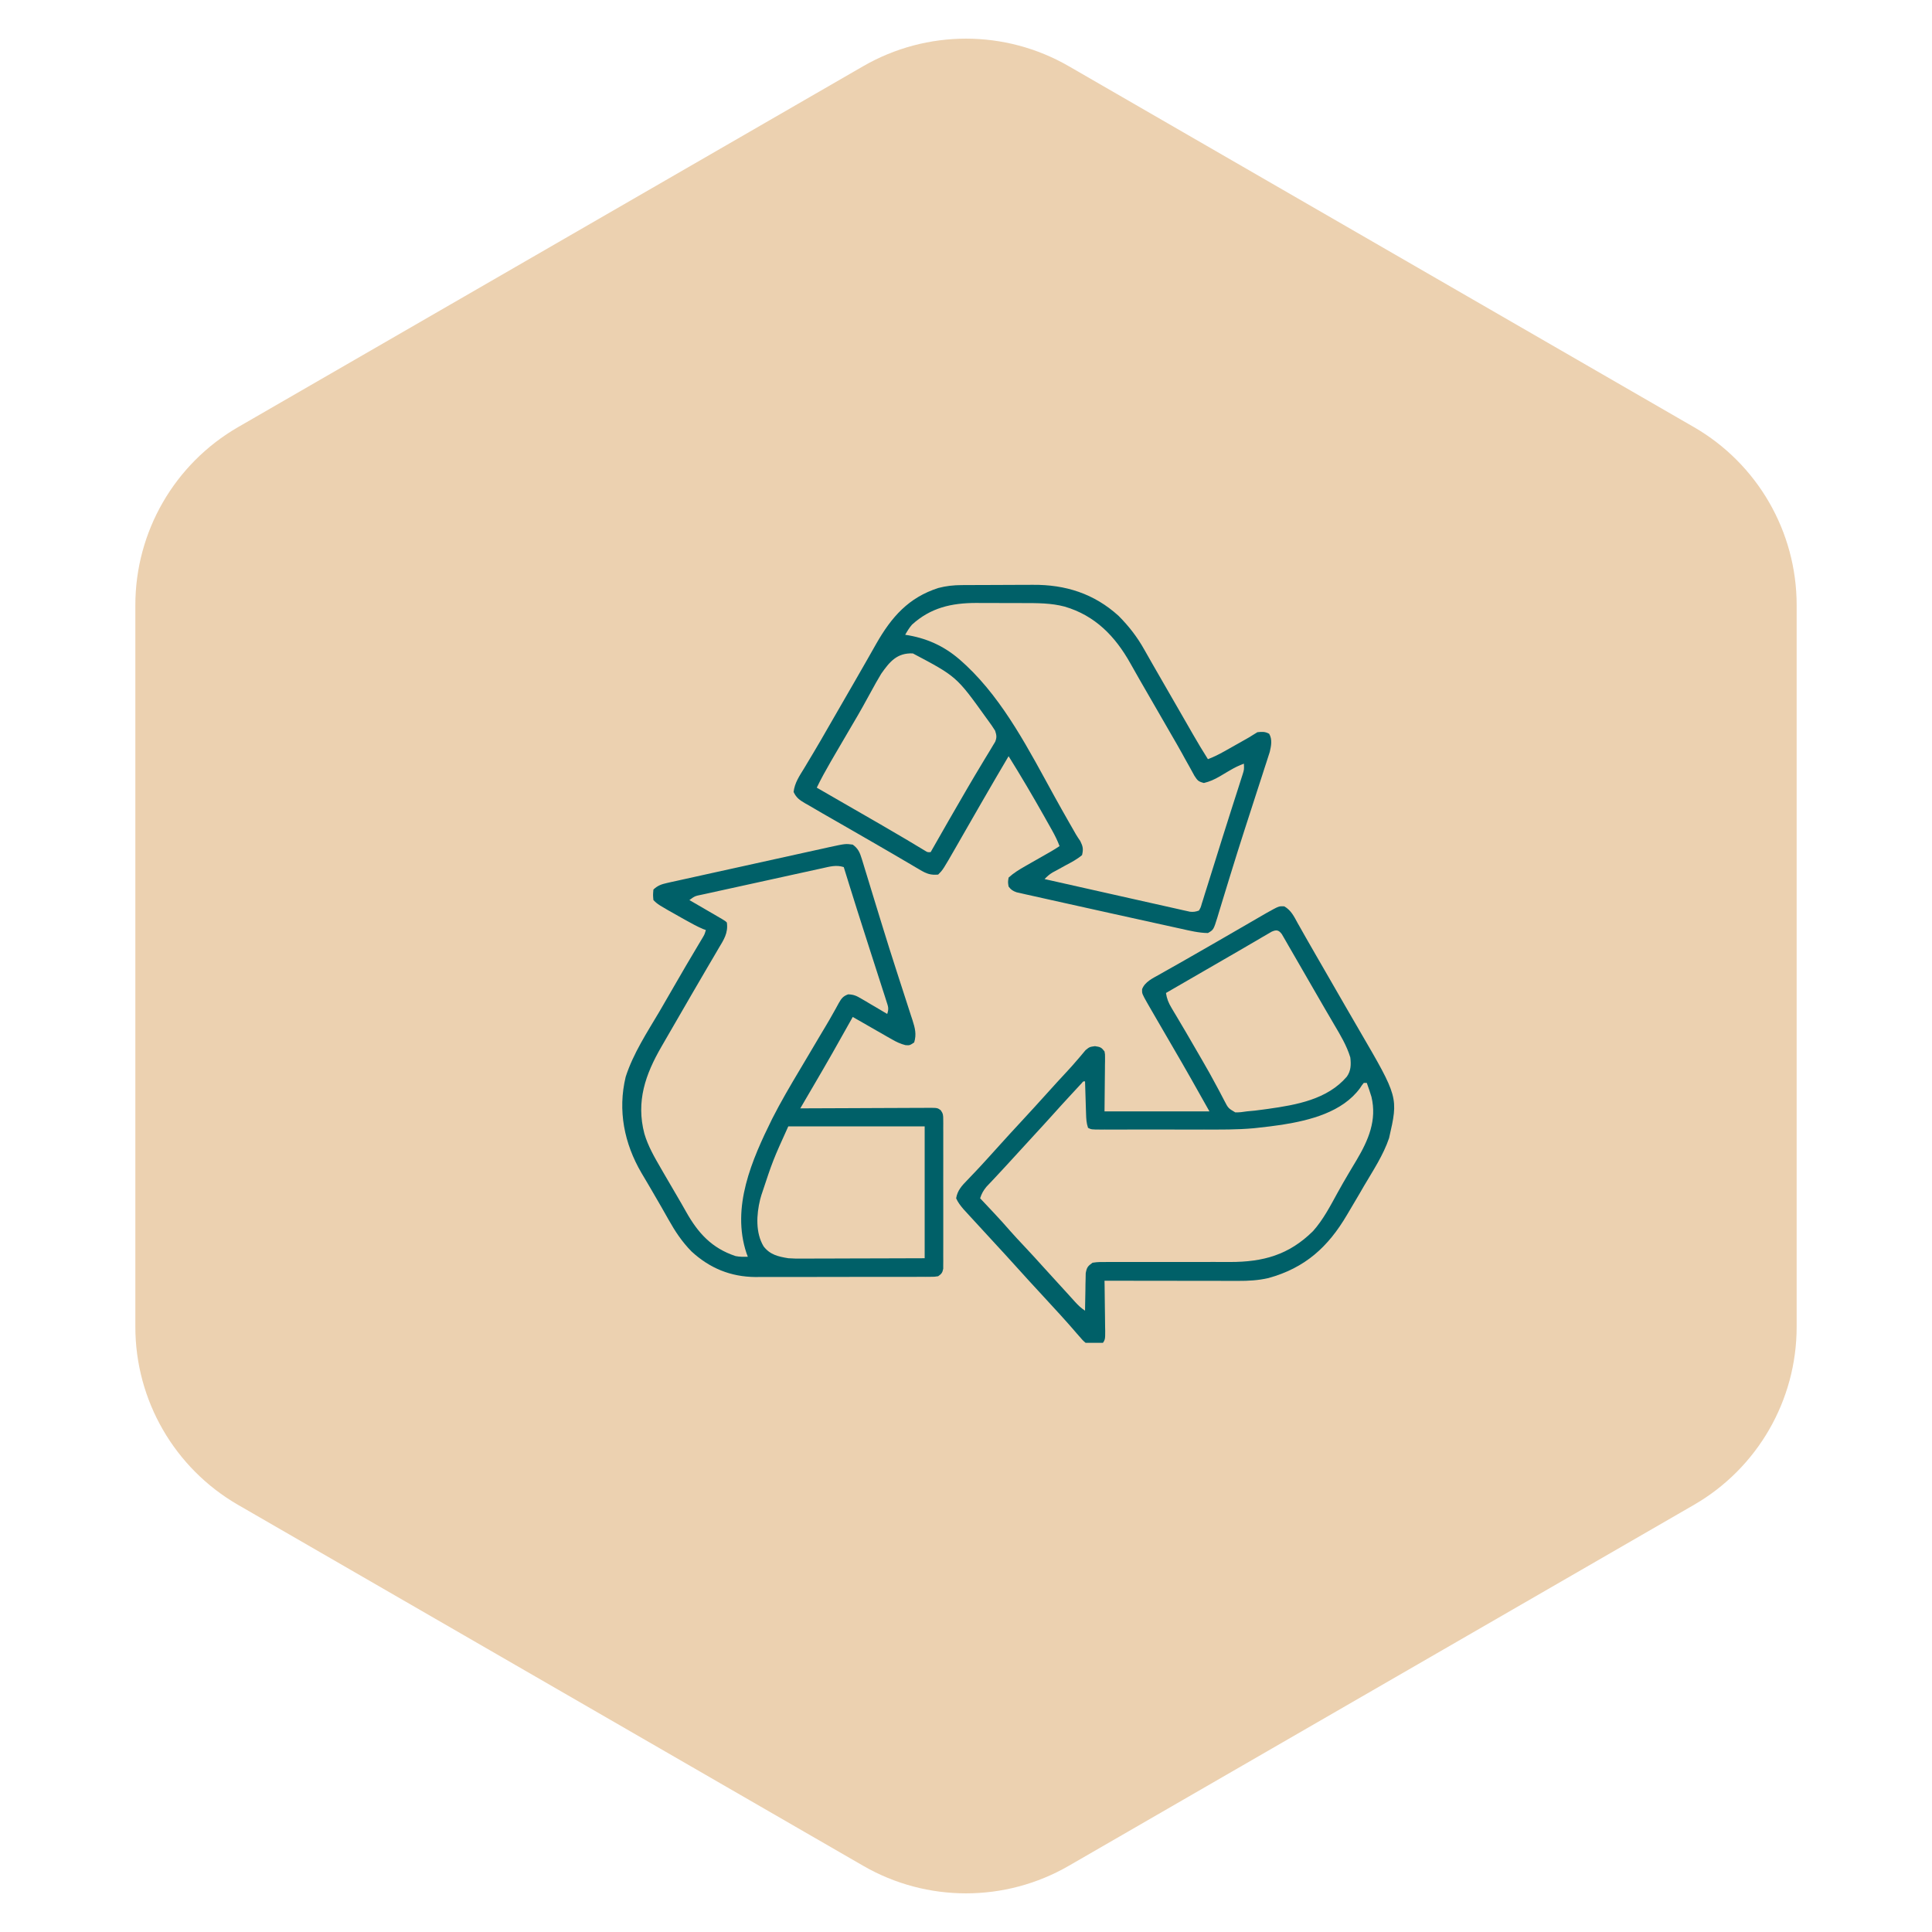
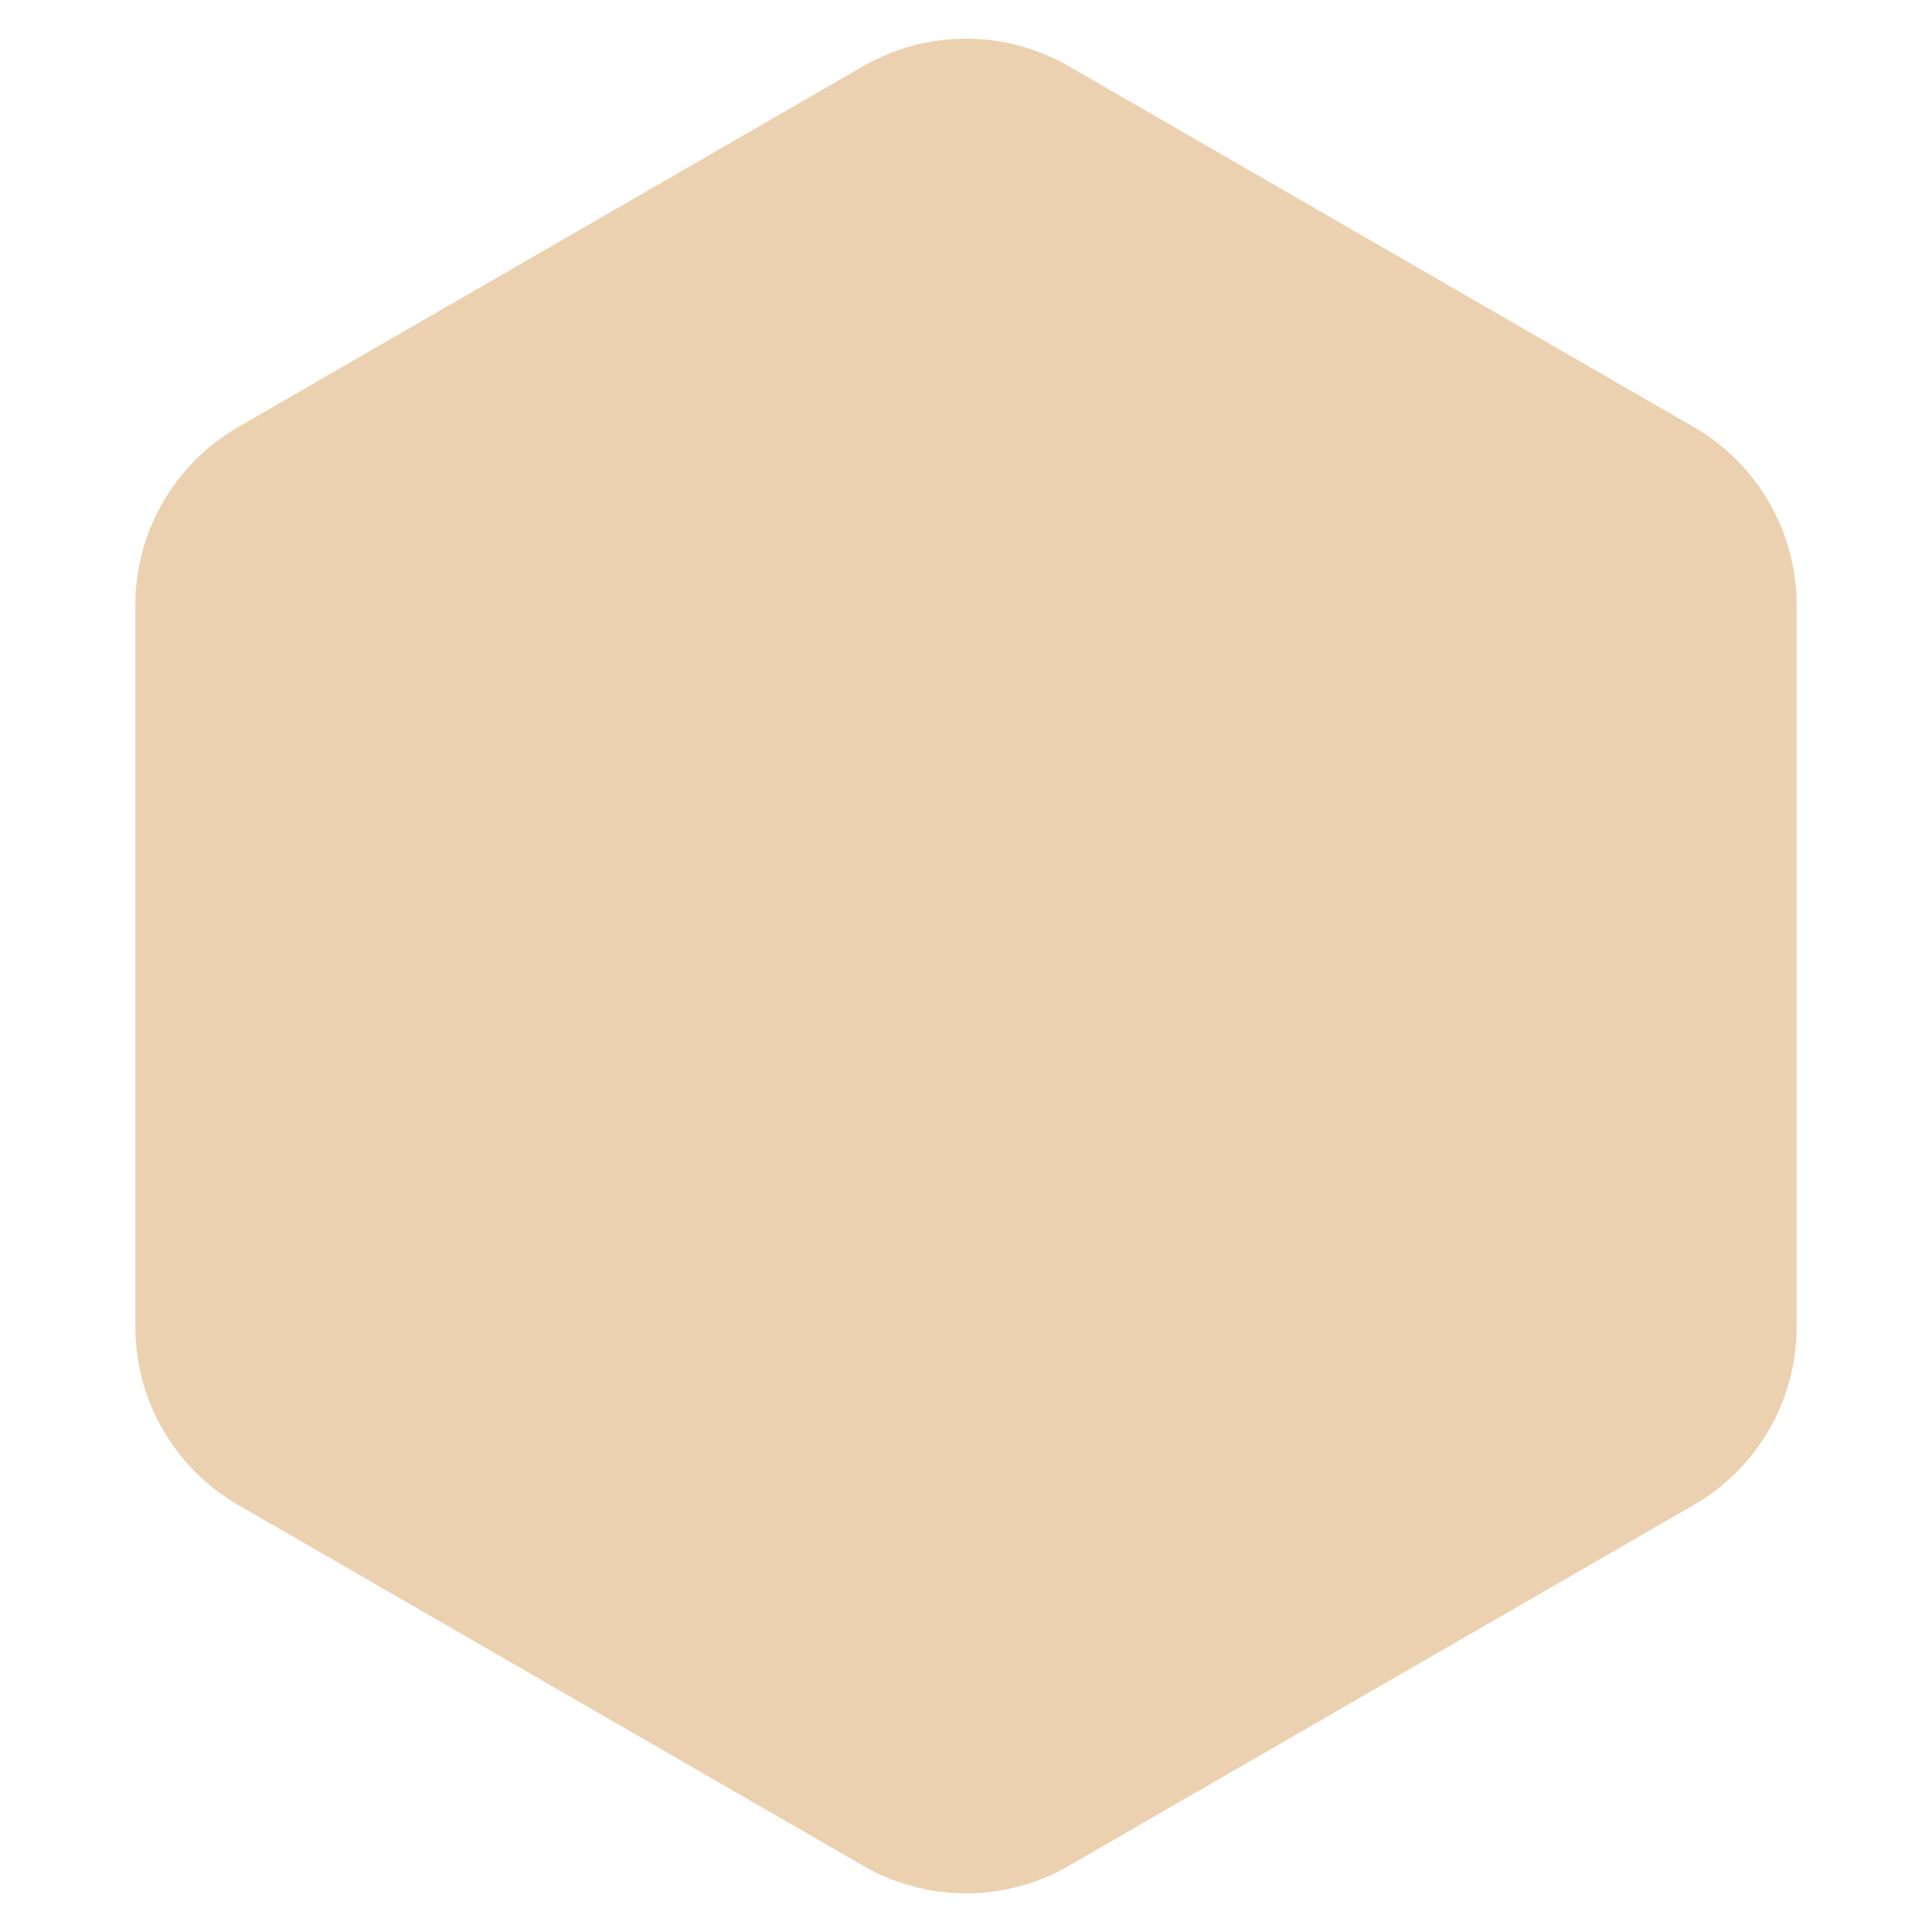
<svg xmlns="http://www.w3.org/2000/svg" width="141" height="141" viewBox="0 0 141 141" fill="none">
  <path d="M63 4.83C67.641 2.151 73.359 2.151 78 4.83L123.622 31.17C128.263 33.849 131.122 38.801 131.122 44.16V96.84C131.122 102.199 128.263 107.151 123.622 109.83L78 136.17C73.359 138.849 67.641 138.849 63 136.17L17.378 109.83C12.737 107.151 9.878 102.199 9.878 96.84V44.16C9.878 38.801 12.737 33.849 17.378 31.17L63 4.83Z" fill="#ECD1B0" />
  <g clip-path="url(#clip0_1956_451)">
    <path d="M93.735 66.149C94.237 66.447 94.436 66.879 94.712 67.383C94.773 67.49 94.834 67.596 94.896 67.706C95.026 67.936 95.156 68.165 95.285 68.395C95.548 68.863 95.817 69.327 96.086 69.791C96.294 70.15 96.501 70.508 96.707 70.867C97.051 71.466 97.396 72.064 97.741 72.661C97.877 72.897 98.013 73.133 98.149 73.369C98.498 73.976 98.85 74.582 99.203 75.187C102.057 80.084 102.057 80.084 101.377 83.058C100.956 84.308 100.196 85.447 99.531 86.578C99.429 86.754 99.328 86.93 99.226 87.106C99.01 87.48 98.79 87.852 98.567 88.222C98.479 88.369 98.391 88.516 98.305 88.664C96.93 91.005 95.246 92.538 92.567 93.276C91.824 93.446 91.114 93.484 90.357 93.481C90.251 93.481 90.145 93.481 90.036 93.481C89.689 93.481 89.341 93.48 88.994 93.479C88.752 93.479 88.511 93.479 88.269 93.479C87.635 93.478 87 93.477 86.365 93.476C85.717 93.475 85.069 93.475 84.421 93.474C83.15 93.473 81.88 93.471 80.609 93.469C80.613 93.664 80.613 93.664 80.616 93.863C80.624 94.347 80.629 94.83 80.633 95.314C80.636 95.523 80.639 95.732 80.642 95.942C80.648 96.242 80.65 96.543 80.652 96.844C80.656 96.984 80.656 96.984 80.659 97.127C80.659 97.773 80.659 97.773 80.411 98.124C80.172 98.281 80.172 98.281 79.802 98.294C79.318 98.145 79.079 97.899 78.764 97.522C78.707 97.458 78.65 97.393 78.592 97.327C78.478 97.196 78.364 97.065 78.251 96.933C78.039 96.686 77.82 96.445 77.602 96.203C77.484 96.072 77.484 96.072 77.365 95.939C76.957 95.488 76.543 95.042 76.131 94.595C75.452 93.862 74.776 93.126 74.108 92.382C73.621 91.839 73.126 91.303 72.631 90.767C72.212 90.315 71.795 89.861 71.38 89.406C71.191 89.2 71.001 88.993 70.811 88.788C70.68 88.645 70.68 88.645 70.547 88.499C70.47 88.416 70.394 88.332 70.314 88.246C70.096 87.984 69.918 87.767 69.781 87.453C69.874 86.878 70.2 86.53 70.595 86.127C70.714 86.002 70.833 85.877 70.952 85.751C71.012 85.689 71.073 85.626 71.135 85.561C71.406 85.278 71.67 84.988 71.935 84.698C71.984 84.644 72.034 84.59 72.085 84.534C72.393 84.198 72.697 83.861 73.001 83.522C73.488 82.979 73.983 82.444 74.479 81.908C75.157 81.174 75.834 80.438 76.501 79.694C76.933 79.213 77.369 78.736 77.81 78.264C78.093 77.96 78.37 77.654 78.637 77.336C78.689 77.275 78.742 77.215 78.796 77.152C78.94 76.984 79.082 76.814 79.224 76.643C79.516 76.406 79.516 76.406 79.913 76.35C80.302 76.409 80.38 76.434 80.609 76.734C80.649 76.94 80.649 76.94 80.647 77.173C80.647 77.262 80.647 77.351 80.647 77.442C80.645 77.535 80.643 77.628 80.641 77.723C80.641 77.809 80.641 77.895 80.64 77.983C80.639 78.303 80.634 78.623 80.63 78.942C80.623 79.657 80.616 80.373 80.609 81.109C83.136 81.109 85.662 81.109 88.266 81.109C87.386 79.54 86.507 77.977 85.598 76.425C85.2 75.746 84.805 75.064 84.411 74.382C84.303 74.195 84.195 74.009 84.087 73.822C83.989 73.652 83.989 73.652 83.889 73.479C83.831 73.379 83.773 73.278 83.714 73.175C83.343 72.515 83.343 72.515 83.351 72.195C83.555 71.649 84.136 71.392 84.623 71.117C84.745 71.047 84.867 70.978 84.992 70.907C85.057 70.871 85.121 70.835 85.187 70.797C85.462 70.643 85.736 70.487 86.01 70.331C86.152 70.251 86.294 70.171 86.436 70.09C87.125 69.699 87.812 69.304 88.498 68.907C88.613 68.841 88.727 68.775 88.846 68.707C89.395 68.389 89.945 68.071 90.495 67.753C90.755 67.602 91.016 67.451 91.277 67.3C91.46 67.194 91.643 67.088 91.826 66.982C91.937 66.917 92.049 66.853 92.164 66.786C92.261 66.73 92.359 66.673 92.46 66.615C93.347 66.121 93.347 66.121 93.735 66.149ZM92.805 67.997C92.642 68.092 92.642 68.092 92.476 68.189C92.354 68.26 92.231 68.331 92.105 68.404C91.971 68.483 91.838 68.562 91.704 68.641C91.566 68.721 91.428 68.801 91.29 68.881C91.005 69.046 90.721 69.213 90.436 69.379C89.922 69.68 89.405 69.977 88.889 70.274C87.622 71.003 86.358 71.736 85.094 72.469C85.157 72.885 85.276 73.183 85.491 73.543C85.551 73.645 85.612 73.747 85.674 73.852C85.74 73.962 85.805 74.072 85.873 74.184C86.013 74.422 86.154 74.659 86.294 74.897C86.367 75.019 86.44 75.142 86.515 75.269C86.797 75.747 87.074 76.227 87.351 76.709C87.487 76.945 87.623 77.18 87.76 77.415C88.112 78.02 88.454 78.628 88.781 79.247C88.847 79.37 88.913 79.492 88.981 79.617C89.107 79.85 89.23 80.084 89.349 80.321C89.637 80.879 89.637 80.879 90.153 81.184C90.445 81.189 90.711 81.157 91 81.109C91.197 81.09 91.394 81.072 91.592 81.053C91.798 81.027 92.004 81 92.21 80.973C92.319 80.958 92.429 80.943 92.542 80.928C94.612 80.638 96.873 80.238 98.29 78.579C98.6 78.15 98.608 77.681 98.547 77.172C98.285 76.307 97.821 75.538 97.364 74.766C97.254 74.578 97.145 74.39 97.035 74.202C96.921 74.008 96.808 73.814 96.694 73.62C96.406 73.129 96.123 72.635 95.839 72.141C95.57 71.673 95.299 71.205 95.029 70.737C94.893 70.503 94.758 70.269 94.623 70.034C94.428 69.694 94.232 69.355 94.035 69.017C93.976 68.914 93.918 68.811 93.857 68.705C93.802 68.611 93.748 68.518 93.692 68.421C93.644 68.339 93.597 68.257 93.548 68.172C93.316 67.864 93.15 67.843 92.805 67.997ZM78.941 79.055C78.855 79.148 78.855 79.148 78.767 79.242C78.703 79.311 78.64 79.379 78.574 79.45C78.506 79.524 78.438 79.598 78.367 79.674C78.297 79.749 78.228 79.824 78.156 79.902C77.701 80.393 77.25 80.889 76.803 81.388C76.377 81.863 75.945 82.332 75.513 82.801C75.261 83.076 75.01 83.35 74.758 83.625C74.658 83.734 74.557 83.844 74.457 83.953C74.407 84.007 74.358 84.061 74.307 84.117C73.856 84.609 73.856 84.609 73.705 84.774C73.605 84.882 73.506 84.991 73.406 85.1C73.146 85.385 72.883 85.668 72.618 85.949C72.563 86.007 72.508 86.066 72.451 86.126C72.299 86.288 72.146 86.45 71.992 86.612C71.763 86.891 71.641 87.112 71.531 87.453C71.577 87.501 71.623 87.55 71.67 87.6C71.881 87.824 72.093 88.049 72.304 88.273C72.412 88.388 72.412 88.388 72.521 88.504C72.941 88.95 73.349 89.403 73.751 89.866C74.056 90.213 74.373 90.548 74.689 90.885C75.203 91.433 75.712 91.985 76.213 92.545C76.537 92.905 76.864 93.263 77.192 93.619C77.459 93.909 77.725 94.2 77.989 94.492C78.043 94.552 78.097 94.612 78.153 94.674C78.257 94.788 78.361 94.903 78.464 95.018C78.695 95.272 78.9 95.464 79.188 95.656C79.189 95.566 79.189 95.475 79.191 95.382C79.197 94.972 79.206 94.562 79.215 94.152C79.216 94.01 79.218 93.868 79.219 93.721C79.223 93.584 79.227 93.447 79.23 93.306C79.233 93.18 79.235 93.054 79.237 92.924C79.313 92.503 79.383 92.404 79.734 92.156C80.111 92.091 80.483 92.099 80.864 92.103C80.979 92.103 81.094 92.103 81.213 92.102C81.462 92.102 81.712 92.102 81.962 92.103C82.359 92.105 82.755 92.104 83.151 92.103C84.137 92.099 85.123 92.101 86.109 92.102C86.94 92.103 87.772 92.102 88.603 92.099C88.992 92.098 89.38 92.1 89.769 92.102C92.184 92.102 94.068 91.591 95.831 89.843C96.575 89.006 97.081 88.023 97.618 87.046C97.876 86.579 98.14 86.117 98.412 85.659C98.514 85.486 98.514 85.486 98.619 85.31C98.749 85.092 98.88 84.873 99.011 84.655C99.87 83.205 100.498 81.751 100.09 80.044C99.984 79.703 99.873 79.366 99.75 79.031C99.678 79.031 99.606 79.031 99.531 79.031C99.392 79.202 99.392 79.202 99.251 79.421C97.964 81.169 95.596 81.764 93.555 82.087C92.959 82.174 92.364 82.25 91.766 82.312C91.673 82.322 91.58 82.332 91.484 82.342C90.28 82.451 89.076 82.438 87.868 82.436C87.63 82.436 87.392 82.437 87.155 82.437C86.659 82.437 86.164 82.437 85.669 82.436C85.033 82.436 84.398 82.436 83.762 82.436C83.272 82.437 82.783 82.437 82.293 82.436C82.059 82.436 81.824 82.436 81.59 82.437C81.264 82.437 80.937 82.437 80.611 82.436C80.514 82.436 80.417 82.436 80.317 82.437C79.65 82.434 79.65 82.434 79.406 82.312C79.286 81.951 79.274 81.663 79.262 81.282C79.258 81.145 79.253 81.008 79.248 80.867C79.244 80.724 79.24 80.58 79.235 80.433C79.231 80.287 79.226 80.141 79.221 79.994C79.209 79.637 79.198 79.279 79.188 78.922C79.059 78.909 79.059 78.909 78.941 79.055Z" fill="#006068" />
    <path d="M70.186 42.701C70.33 42.7 70.474 42.699 70.622 42.698C70.778 42.697 70.934 42.697 71.09 42.697C71.21 42.696 71.21 42.696 71.331 42.696C71.753 42.694 72.175 42.693 72.596 42.692C73.027 42.692 73.459 42.689 73.89 42.686C74.225 42.684 74.56 42.684 74.895 42.683C75.054 42.683 75.213 42.682 75.371 42.681C77.765 42.66 79.852 43.326 81.636 44.946C82.394 45.711 82.988 46.474 83.515 47.415C83.612 47.585 83.612 47.585 83.711 47.759C83.849 47.999 83.985 48.239 84.121 48.48C84.391 48.954 84.664 49.427 84.938 49.899C85.395 50.69 85.85 51.481 86.305 52.272C86.417 52.467 86.529 52.661 86.641 52.856C86.781 53.1 86.921 53.344 87.061 53.588C87.415 54.202 87.776 54.808 88.156 55.406C88.574 55.249 88.954 55.057 89.343 54.839C89.523 54.738 89.523 54.738 89.707 54.635C89.832 54.564 89.956 54.494 90.084 54.422C90.209 54.352 90.334 54.281 90.463 54.209C91.124 53.84 91.124 53.84 91.766 53.438C92.103 53.402 92.328 53.384 92.627 53.554C92.864 53.962 92.774 54.429 92.67 54.872C92.633 54.988 92.596 55.103 92.557 55.222C92.514 55.356 92.472 55.489 92.428 55.626C92.38 55.771 92.333 55.916 92.285 56.061C92.236 56.214 92.187 56.367 92.138 56.52C92.006 56.93 91.873 57.34 91.739 57.749C91.517 58.432 91.297 59.115 91.077 59.798C90.994 60.057 90.91 60.315 90.826 60.574C90.48 61.648 90.141 62.724 89.81 63.803C89.769 63.933 89.729 64.064 89.688 64.198C89.461 64.933 89.461 64.933 89.237 65.67C89.138 66 89.036 66.329 88.935 66.659C88.906 66.754 88.878 66.85 88.849 66.949C88.565 67.858 88.565 67.858 88.156 68.094C87.498 68.087 86.839 67.926 86.198 67.783C86.107 67.763 86.015 67.743 85.92 67.722C85.618 67.656 85.316 67.589 85.014 67.522C84.8 67.475 84.586 67.428 84.372 67.381C83.923 67.282 83.474 67.183 83.025 67.084C82.46 66.958 81.895 66.834 81.33 66.71C80.152 66.451 78.975 66.189 77.797 65.926C77.425 65.843 77.053 65.76 76.681 65.678C76.284 65.59 75.888 65.501 75.491 65.412C75.285 65.365 75.079 65.32 74.872 65.275C74.752 65.247 74.631 65.219 74.507 65.191C74.353 65.156 74.353 65.156 74.195 65.121C73.915 65.023 73.787 64.938 73.609 64.703C73.555 64.382 73.555 64.382 73.609 64.047C73.979 63.709 74.386 63.463 74.82 63.215C74.945 63.144 75.07 63.072 75.199 62.998C75.33 62.924 75.461 62.85 75.592 62.775C75.85 62.628 76.107 62.481 76.365 62.334C76.479 62.269 76.593 62.204 76.71 62.137C76.92 62.015 77.126 61.885 77.328 61.75C77.178 61.352 76.999 60.988 76.791 60.617C76.729 60.505 76.666 60.393 76.601 60.277C76.501 60.099 76.501 60.099 76.398 59.918C76.33 59.796 76.261 59.673 76.19 59.548C75.36 58.076 74.503 56.622 73.609 55.188C72.976 56.257 72.35 57.331 71.73 58.407C71.66 58.527 71.592 58.646 71.521 58.769C71.193 59.338 70.866 59.907 70.54 60.476C70.429 60.669 70.318 60.862 70.207 61.056C70.069 61.297 69.93 61.539 69.792 61.781C68.816 63.481 68.816 63.481 68.469 63.828C67.936 63.877 67.635 63.772 67.178 63.503C67.057 63.432 66.936 63.362 66.811 63.289C66.68 63.211 66.549 63.134 66.418 63.056C66.281 62.975 66.144 62.896 66.007 62.816C65.725 62.651 65.443 62.486 65.162 62.32C64.664 62.027 64.164 61.739 63.663 61.451C63.314 61.251 62.965 61.049 62.617 60.848C62.187 60.599 61.757 60.352 61.326 60.105C61.132 59.994 60.938 59.883 60.744 59.771C60.501 59.632 60.258 59.493 60.015 59.354C59.696 59.171 59.379 58.984 59.062 58.797C58.965 58.742 58.867 58.687 58.767 58.631C58.356 58.386 58.123 58.236 57.917 57.797C57.998 57.133 58.333 56.646 58.68 56.083C58.755 55.957 58.83 55.831 58.906 55.705C59.062 55.443 59.218 55.181 59.376 54.92C59.736 54.322 60.082 53.715 60.43 53.109C60.566 52.872 60.703 52.635 60.84 52.398C60.907 52.281 60.975 52.164 61.045 52.043C61.25 51.688 61.455 51.332 61.66 50.977C61.728 50.859 61.796 50.742 61.865 50.621C62.001 50.385 62.138 50.149 62.274 49.914C62.59 49.366 62.906 48.818 63.218 48.269C63.327 48.076 63.437 47.884 63.546 47.692C63.683 47.452 63.819 47.212 63.955 46.972C65.065 45.029 66.307 43.609 68.484 42.911C69.055 42.76 69.597 42.705 70.186 42.701ZM66.56 45.587C66.359 45.817 66.213 46.062 66.062 46.328C66.155 46.343 66.248 46.358 66.344 46.373C67.845 46.648 69.088 47.264 70.219 48.297C70.321 48.39 70.423 48.483 70.528 48.579C73.29 51.186 75.127 54.802 76.935 58.085C77.306 58.759 77.684 59.428 78.066 60.096C78.12 60.189 78.174 60.283 78.229 60.379C78.278 60.466 78.328 60.553 78.379 60.642C78.425 60.722 78.47 60.801 78.517 60.884C78.617 61.054 78.728 61.219 78.841 61.382C79.037 61.779 79.073 61.97 78.969 62.406C78.609 62.713 78.203 62.924 77.786 63.145C77.564 63.267 77.342 63.389 77.121 63.512C77.022 63.565 76.923 63.618 76.821 63.672C76.583 63.816 76.424 63.958 76.234 64.156C77.638 64.473 79.043 64.789 80.447 65.103C81.099 65.249 81.751 65.395 82.403 65.543C83.032 65.685 83.661 65.826 84.29 65.966C84.531 66.02 84.771 66.074 85.011 66.128C85.347 66.204 85.683 66.279 86.019 66.354C86.118 66.377 86.218 66.4 86.321 66.423C86.413 66.444 86.504 66.464 86.599 66.484C86.678 66.502 86.758 66.52 86.84 66.538C87.092 66.566 87.263 66.541 87.5 66.453C87.63 66.23 87.63 66.23 87.71 65.944C87.745 65.835 87.78 65.726 87.816 65.613C87.853 65.493 87.889 65.373 87.927 65.249C87.967 65.124 88.006 64.999 88.047 64.871C88.154 64.532 88.26 64.193 88.365 63.854C88.473 63.504 88.583 63.154 88.694 62.805C88.87 62.244 89.046 61.684 89.22 61.122C89.44 60.418 89.664 59.715 89.89 59.012C89.981 58.728 90.072 58.444 90.163 58.16C90.219 57.984 90.276 57.808 90.333 57.632C90.41 57.391 90.487 57.15 90.563 56.908C90.606 56.776 90.648 56.643 90.692 56.506C90.8 56.159 90.8 56.159 90.781 55.734C90.423 55.86 90.104 56.023 89.777 56.214C89.694 56.262 89.61 56.311 89.524 56.361C89.351 56.463 89.178 56.565 89.006 56.669C88.623 56.889 88.293 57.04 87.862 57.144C87.444 57.032 87.402 56.968 87.172 56.62C87.06 56.422 86.951 56.223 86.844 56.022C86.719 55.799 86.595 55.577 86.47 55.354C86.374 55.178 86.374 55.178 86.276 54.999C86.016 54.528 85.746 54.063 85.476 53.599C85.269 53.242 85.063 52.885 84.858 52.527C84.297 51.552 83.736 50.578 83.172 49.605C82.942 49.207 82.716 48.809 82.493 48.407C81.392 46.44 79.924 44.919 77.697 44.27C76.719 44.009 75.696 44.014 74.691 44.013C74.505 44.012 74.505 44.012 74.316 44.012C74.055 44.011 73.795 44.011 73.534 44.011C73.14 44.011 72.746 44.009 72.351 44.007C72.096 44.006 71.842 44.006 71.587 44.006C71.413 44.005 71.413 44.005 71.236 44.004C69.439 44.009 67.923 44.349 66.56 45.587ZM64.312 49.172C64.049 49.602 63.808 50.042 63.567 50.484C63.432 50.73 63.297 50.975 63.161 51.22C63.096 51.338 63.031 51.456 62.964 51.578C62.73 51.999 62.487 52.415 62.241 52.829C61.802 53.569 61.368 54.313 60.937 55.058C60.829 55.244 60.721 55.43 60.613 55.616C60.258 56.23 59.918 56.845 59.609 57.484C59.716 57.546 59.716 57.546 59.825 57.609C59.977 57.696 59.977 57.696 60.132 57.786C60.245 57.851 60.359 57.917 60.476 57.984C60.731 58.132 60.986 58.279 61.241 58.426C61.891 58.801 62.541 59.175 63.191 59.549C63.428 59.686 63.665 59.822 63.902 59.959C64.019 60.026 64.135 60.093 64.255 60.162C64.84 60.499 65.423 60.839 66.003 61.185C66.114 61.251 66.226 61.318 66.341 61.386C66.552 61.512 66.763 61.638 66.973 61.765C67.066 61.821 67.159 61.877 67.255 61.934C67.337 61.983 67.418 62.032 67.502 62.083C67.698 62.204 67.698 62.204 67.922 62.188C67.967 62.108 68.012 62.029 68.058 61.948C68.85 60.557 69.644 59.167 70.451 57.785C70.512 57.68 70.573 57.575 70.636 57.467C70.967 56.9 71.302 56.335 71.643 55.772C71.714 55.653 71.786 55.533 71.86 55.41C71.998 55.18 72.137 54.951 72.278 54.723C72.339 54.62 72.4 54.517 72.464 54.41C72.519 54.32 72.574 54.23 72.63 54.136C72.759 53.813 72.732 53.656 72.625 53.328C72.466 53.073 72.305 52.837 72.126 52.597C72.052 52.495 72.052 52.495 71.976 52.392C69.808 49.372 69.808 49.372 66.623 47.687C65.467 47.636 64.927 48.295 64.312 49.172Z" fill="#006068" />
-     <path d="M62.234 61.641C62.625 61.921 62.753 62.219 62.891 62.671C62.947 62.852 62.947 62.852 63.004 63.036C63.044 63.167 63.083 63.298 63.124 63.433C63.167 63.572 63.21 63.712 63.253 63.851C63.369 64.227 63.484 64.604 63.598 64.981C63.718 65.374 63.839 65.766 63.959 66.159C63.984 66.238 64.008 66.317 64.033 66.398C64.083 66.559 64.132 66.72 64.181 66.881C64.257 67.125 64.332 67.37 64.407 67.615C64.721 68.64 65.044 69.662 65.374 70.682C65.444 70.9 65.514 71.118 65.585 71.337C65.851 72.163 65.851 72.163 66.12 72.989C66.243 73.366 66.364 73.743 66.485 74.12C66.522 74.23 66.558 74.34 66.596 74.454C66.782 75.041 66.898 75.479 66.719 76.078C66.39 76.297 66.39 76.297 66.082 76.276C65.71 76.181 65.431 76.047 65.099 75.857C64.981 75.79 64.863 75.724 64.742 75.655C64.56 75.55 64.56 75.55 64.374 75.442C64.253 75.374 64.132 75.305 64.007 75.234C63.671 75.042 63.335 74.849 63 74.656C62.844 74.567 62.687 74.478 62.531 74.388C62.433 74.332 62.335 74.276 62.234 74.219C62.196 74.288 62.157 74.357 62.118 74.428C61.218 76.047 60.302 77.654 59.364 79.251C59.164 79.591 58.965 79.931 58.767 80.272C58.699 80.389 58.631 80.505 58.561 80.625C58.51 80.713 58.459 80.8 58.406 80.891C58.531 80.89 58.657 80.889 58.786 80.888C59.965 80.882 61.145 80.877 62.325 80.874C62.931 80.872 63.538 80.87 64.145 80.866C64.73 80.862 65.315 80.86 65.9 80.859C66.123 80.859 66.347 80.858 66.57 80.856C66.883 80.853 67.195 80.853 67.508 80.853C67.6 80.852 67.693 80.851 67.789 80.85C68.417 80.853 68.417 80.853 68.656 81.027C68.832 81.268 68.838 81.4 68.838 81.696C68.839 81.794 68.84 81.891 68.841 81.992C68.84 82.152 68.84 82.152 68.839 82.315C68.84 82.484 68.84 82.484 68.841 82.656C68.842 83.029 68.841 83.402 68.84 83.775C68.84 84.034 68.841 84.293 68.841 84.551C68.842 85.094 68.841 85.636 68.839 86.179C68.838 86.875 68.839 87.571 68.841 88.268C68.842 88.802 68.841 89.336 68.841 89.87C68.84 90.127 68.841 90.384 68.841 90.641C68.842 90.999 68.841 91.358 68.839 91.716C68.84 91.823 68.84 91.93 68.841 92.04C68.84 92.186 68.84 92.186 68.838 92.335C68.838 92.42 68.838 92.505 68.838 92.592C68.784 92.88 68.709 92.974 68.469 93.141C68.207 93.182 68.207 93.182 67.891 93.183C67.712 93.185 67.712 93.185 67.528 93.186C67.397 93.186 67.266 93.185 67.13 93.185C66.923 93.186 66.923 93.186 66.711 93.187C66.331 93.189 65.951 93.189 65.57 93.188C65.252 93.188 64.934 93.189 64.616 93.189C63.864 93.191 63.112 93.191 62.359 93.189C61.587 93.188 60.814 93.19 60.041 93.193C59.376 93.195 58.711 93.196 58.046 93.195C57.65 93.195 57.253 93.195 56.857 93.197C56.413 93.199 55.969 93.197 55.525 93.195C55.396 93.197 55.267 93.198 55.134 93.199C53.317 93.183 51.792 92.554 50.464 91.329C49.767 90.617 49.276 89.875 48.788 89.005C48.681 88.816 48.573 88.626 48.466 88.437C48.392 88.307 48.318 88.177 48.244 88.046C47.985 87.589 47.721 87.136 47.454 86.684C47.38 86.56 47.307 86.435 47.232 86.307C47.093 86.071 46.954 85.836 46.814 85.601C45.557 83.453 45.072 81.042 45.664 78.587C46.216 76.876 47.228 75.344 48.136 73.807C48.485 73.213 48.827 72.615 49.171 72.018C49.763 70.987 50.363 69.962 50.974 68.943C51.03 68.85 51.085 68.757 51.142 68.662C51.191 68.581 51.239 68.5 51.289 68.416C51.421 68.191 51.421 68.191 51.515 67.875C51.445 67.85 51.374 67.824 51.301 67.798C50.858 67.609 50.445 67.378 50.025 67.144C49.938 67.095 49.851 67.046 49.762 66.997C48.016 66.016 48.016 66.016 47.687 65.688C47.653 65.318 47.653 65.318 47.687 64.922C47.99 64.631 48.274 64.532 48.679 64.442C48.791 64.417 48.902 64.392 49.017 64.365C49.2 64.326 49.2 64.326 49.387 64.285C49.581 64.242 49.581 64.242 49.778 64.198C50.131 64.119 50.485 64.041 50.838 63.964C51.209 63.883 51.579 63.801 51.95 63.718C52.572 63.581 53.194 63.444 53.817 63.307C54.535 63.15 55.254 62.991 55.972 62.831C56.664 62.678 57.356 62.525 58.048 62.373C58.342 62.308 58.636 62.243 58.93 62.178C59.341 62.086 59.752 61.996 60.164 61.907C60.285 61.879 60.406 61.852 60.531 61.824C61.707 61.57 61.707 61.57 62.234 61.641ZM60.008 63.367C59.906 63.389 59.804 63.411 59.699 63.434C59.362 63.507 59.025 63.581 58.688 63.656C58.454 63.707 58.22 63.758 57.986 63.809C57.496 63.916 57.006 64.024 56.516 64.133C55.887 64.272 55.257 64.41 54.628 64.547C54.145 64.652 53.661 64.758 53.178 64.865C52.946 64.915 52.714 64.966 52.482 65.017C52.158 65.088 51.835 65.159 51.511 65.231C51.414 65.252 51.318 65.273 51.218 65.294C50.717 65.395 50.717 65.395 50.312 65.688C50.391 65.733 50.47 65.779 50.551 65.826C50.907 66.033 51.263 66.24 51.618 66.446C51.742 66.518 51.867 66.591 51.995 66.665C52.113 66.734 52.231 66.802 52.352 66.873C52.462 66.937 52.571 67 52.684 67.066C52.937 67.219 52.937 67.219 53.047 67.328C53.156 68.097 52.818 68.589 52.431 69.235C52.367 69.345 52.303 69.455 52.237 69.569C52.035 69.916 51.83 70.263 51.625 70.609C51.499 70.825 51.373 71.042 51.247 71.258C50.995 71.691 50.742 72.124 50.489 72.557C49.868 73.62 49.251 74.686 48.639 75.754C48.52 75.961 48.401 76.167 48.282 76.373C47.101 78.408 46.41 80.379 47.027 82.738C47.296 83.648 47.76 84.45 48.234 85.266C48.322 85.418 48.322 85.418 48.411 85.574C48.735 86.135 49.061 86.694 49.39 87.252C49.622 87.645 49.85 88.039 50.072 88.437C50.943 89.988 51.946 91.094 53.681 91.67C53.983 91.731 54.27 91.727 54.578 91.719C54.546 91.635 54.515 91.551 54.482 91.465C53.357 88.099 54.87 84.654 56.355 81.649C56.984 80.41 57.688 79.215 58.4 78.022C58.614 77.662 58.827 77.302 59.041 76.942C59.309 76.489 59.577 76.036 59.846 75.583C59.908 75.478 59.908 75.478 59.972 75.371C60.054 75.232 60.138 75.094 60.221 74.955C60.438 74.594 60.649 74.231 60.852 73.862C60.895 73.786 60.938 73.71 60.982 73.632C61.063 73.487 61.143 73.341 61.221 73.195C61.413 72.86 61.531 72.705 61.897 72.569C62.3 72.58 62.503 72.674 62.849 72.879C62.96 72.943 63.071 73.007 63.186 73.074C63.358 73.177 63.358 73.177 63.533 73.282C63.65 73.35 63.767 73.419 63.888 73.489C64.176 73.658 64.463 73.828 64.75 74C64.885 73.596 64.817 73.459 64.688 73.058C64.648 72.931 64.608 72.804 64.566 72.674C64.521 72.534 64.475 72.395 64.43 72.255C64.383 72.111 64.337 71.966 64.291 71.822C64.167 71.435 64.043 71.049 63.918 70.663C63.79 70.268 63.663 69.872 63.536 69.476C63.386 69.007 63.236 68.539 63.086 68.071C62.714 66.916 62.348 65.759 61.988 64.601C61.944 64.459 61.9 64.318 61.856 64.176C61.763 63.878 61.67 63.58 61.578 63.281C61.027 63.105 60.556 63.244 60.008 63.367ZM57.531 82.203C56.407 84.681 56.407 84.681 55.562 87.234C55.533 87.336 55.505 87.438 55.475 87.543C55.206 88.644 55.131 89.967 55.729 90.962C56.202 91.578 56.803 91.708 57.531 91.828C57.873 91.855 58.213 91.856 58.556 91.853C58.654 91.853 58.751 91.853 58.851 91.853C59.169 91.853 59.487 91.851 59.804 91.85C60.026 91.849 60.248 91.849 60.47 91.849C61.051 91.848 61.632 91.846 62.212 91.843C62.911 91.841 63.609 91.84 64.308 91.838C65.367 91.836 66.425 91.832 67.484 91.828C67.484 88.652 67.484 85.476 67.484 82.203C64.2 82.203 60.915 82.203 57.531 82.203Z" fill="#006068" />
+     <path d="M62.234 61.641C62.625 61.921 62.753 62.219 62.891 62.671C62.947 62.852 62.947 62.852 63.004 63.036C63.044 63.167 63.083 63.298 63.124 63.433C63.167 63.572 63.21 63.712 63.253 63.851C63.369 64.227 63.484 64.604 63.598 64.981C63.718 65.374 63.839 65.766 63.959 66.159C63.984 66.238 64.008 66.317 64.033 66.398C64.083 66.559 64.132 66.72 64.181 66.881C64.257 67.125 64.332 67.37 64.407 67.615C64.721 68.64 65.044 69.662 65.374 70.682C65.444 70.9 65.514 71.118 65.585 71.337C65.851 72.163 65.851 72.163 66.12 72.989C66.243 73.366 66.364 73.743 66.485 74.12C66.522 74.23 66.558 74.34 66.596 74.454C66.782 75.041 66.898 75.479 66.719 76.078C66.39 76.297 66.39 76.297 66.082 76.276C65.71 76.181 65.431 76.047 65.099 75.857C64.981 75.79 64.863 75.724 64.742 75.655C64.56 75.55 64.56 75.55 64.374 75.442C64.253 75.374 64.132 75.305 64.007 75.234C63.671 75.042 63.335 74.849 63 74.656C62.844 74.567 62.687 74.478 62.531 74.388C62.433 74.332 62.335 74.276 62.234 74.219C62.196 74.288 62.157 74.357 62.118 74.428C61.218 76.047 60.302 77.654 59.364 79.251C59.164 79.591 58.965 79.931 58.767 80.272C58.699 80.389 58.631 80.505 58.561 80.625C58.51 80.713 58.459 80.8 58.406 80.891C58.531 80.89 58.657 80.889 58.786 80.888C59.965 80.882 61.145 80.877 62.325 80.874C62.931 80.872 63.538 80.87 64.145 80.866C64.73 80.862 65.315 80.86 65.9 80.859C66.123 80.859 66.347 80.858 66.57 80.856C66.883 80.853 67.195 80.853 67.508 80.853C67.6 80.852 67.693 80.851 67.789 80.85C68.417 80.853 68.417 80.853 68.656 81.027C68.832 81.268 68.838 81.4 68.838 81.696C68.839 81.794 68.84 81.891 68.841 81.992C68.84 82.152 68.84 82.152 68.839 82.315C68.84 82.484 68.84 82.484 68.841 82.656C68.842 83.029 68.841 83.402 68.84 83.775C68.84 84.034 68.841 84.293 68.841 84.551C68.842 85.094 68.841 85.636 68.839 86.179C68.838 86.875 68.839 87.571 68.841 88.268C68.842 88.802 68.841 89.336 68.841 89.87C68.84 90.127 68.841 90.384 68.841 90.641C68.842 90.999 68.841 91.358 68.839 91.716C68.84 91.823 68.84 91.93 68.841 92.04C68.84 92.186 68.84 92.186 68.838 92.335C68.838 92.42 68.838 92.505 68.838 92.592C68.784 92.88 68.709 92.974 68.469 93.141C68.207 93.182 68.207 93.182 67.891 93.183C67.712 93.185 67.712 93.185 67.528 93.186C67.397 93.186 67.266 93.185 67.13 93.185C66.923 93.186 66.923 93.186 66.711 93.187C66.331 93.189 65.951 93.189 65.57 93.188C65.252 93.188 64.934 93.189 64.616 93.189C63.864 93.191 63.112 93.191 62.359 93.189C61.587 93.188 60.814 93.19 60.041 93.193C59.376 93.195 58.711 93.196 58.046 93.195C57.65 93.195 57.253 93.195 56.857 93.197C56.413 93.199 55.969 93.197 55.525 93.195C55.396 93.197 55.267 93.198 55.134 93.199C53.317 93.183 51.792 92.554 50.464 91.329C49.767 90.617 49.276 89.875 48.788 89.005C48.681 88.816 48.573 88.626 48.466 88.437C48.392 88.307 48.318 88.177 48.244 88.046C47.985 87.589 47.721 87.136 47.454 86.684C47.38 86.56 47.307 86.435 47.232 86.307C47.093 86.071 46.954 85.836 46.814 85.601C45.557 83.453 45.072 81.042 45.664 78.587C46.216 76.876 47.228 75.344 48.136 73.807C48.485 73.213 48.827 72.615 49.171 72.018C49.763 70.987 50.363 69.962 50.974 68.943C51.03 68.85 51.085 68.757 51.142 68.662C51.191 68.581 51.239 68.5 51.289 68.416C51.421 68.191 51.421 68.191 51.515 67.875C51.445 67.85 51.374 67.824 51.301 67.798C50.858 67.609 50.445 67.378 50.025 67.144C49.938 67.095 49.851 67.046 49.762 66.997C48.016 66.016 48.016 66.016 47.687 65.688C47.653 65.318 47.653 65.318 47.687 64.922C47.99 64.631 48.274 64.532 48.679 64.442C48.791 64.417 48.902 64.392 49.017 64.365C49.2 64.326 49.2 64.326 49.387 64.285C49.581 64.242 49.581 64.242 49.778 64.198C50.131 64.119 50.485 64.041 50.838 63.964C51.209 63.883 51.579 63.801 51.95 63.718C52.572 63.581 53.194 63.444 53.817 63.307C54.535 63.15 55.254 62.991 55.972 62.831C56.664 62.678 57.356 62.525 58.048 62.373C58.342 62.308 58.636 62.243 58.93 62.178C59.341 62.086 59.752 61.996 60.164 61.907C60.285 61.879 60.406 61.852 60.531 61.824C61.707 61.57 61.707 61.57 62.234 61.641ZM60.008 63.367C59.906 63.389 59.804 63.411 59.699 63.434C59.362 63.507 59.025 63.581 58.688 63.656C58.454 63.707 58.22 63.758 57.986 63.809C57.496 63.916 57.006 64.024 56.516 64.133C55.887 64.272 55.257 64.41 54.628 64.547C54.145 64.652 53.661 64.758 53.178 64.865C52.946 64.915 52.714 64.966 52.482 65.017C52.158 65.088 51.835 65.159 51.511 65.231C51.414 65.252 51.318 65.273 51.218 65.294C50.717 65.395 50.717 65.395 50.312 65.688C50.391 65.733 50.47 65.779 50.551 65.826C50.907 66.033 51.263 66.24 51.618 66.446C51.742 66.518 51.867 66.591 51.995 66.665C52.113 66.734 52.231 66.802 52.352 66.873C52.462 66.937 52.571 67 52.684 67.066C52.937 67.219 52.937 67.219 53.047 67.328C53.156 68.097 52.818 68.589 52.431 69.235C52.367 69.345 52.303 69.455 52.237 69.569C52.035 69.916 51.83 70.263 51.625 70.609C51.499 70.825 51.373 71.042 51.247 71.258C50.995 71.691 50.742 72.124 50.489 72.557C49.868 73.62 49.251 74.686 48.639 75.754C48.52 75.961 48.401 76.167 48.282 76.373C47.101 78.408 46.41 80.379 47.027 82.738C47.296 83.648 47.76 84.45 48.234 85.266C48.322 85.418 48.322 85.418 48.411 85.574C48.735 86.135 49.061 86.694 49.39 87.252C49.622 87.645 49.85 88.039 50.072 88.437C50.943 89.988 51.946 91.094 53.681 91.67C53.983 91.731 54.27 91.727 54.578 91.719C54.546 91.635 54.515 91.551 54.482 91.465C53.357 88.099 54.87 84.654 56.355 81.649C56.984 80.41 57.688 79.215 58.4 78.022C58.614 77.662 58.827 77.302 59.041 76.942C59.309 76.489 59.577 76.036 59.846 75.583C59.908 75.478 59.908 75.478 59.972 75.371C60.054 75.232 60.138 75.094 60.221 74.955C60.438 74.594 60.649 74.231 60.852 73.862C60.895 73.786 60.938 73.71 60.982 73.632C61.063 73.487 61.143 73.341 61.221 73.195C61.413 72.86 61.531 72.705 61.897 72.569C62.3 72.58 62.503 72.674 62.849 72.879C63.358 73.177 63.358 73.177 63.533 73.282C63.65 73.35 63.767 73.419 63.888 73.489C64.176 73.658 64.463 73.828 64.75 74C64.885 73.596 64.817 73.459 64.688 73.058C64.648 72.931 64.608 72.804 64.566 72.674C64.521 72.534 64.475 72.395 64.43 72.255C64.383 72.111 64.337 71.966 64.291 71.822C64.167 71.435 64.043 71.049 63.918 70.663C63.79 70.268 63.663 69.872 63.536 69.476C63.386 69.007 63.236 68.539 63.086 68.071C62.714 66.916 62.348 65.759 61.988 64.601C61.944 64.459 61.9 64.318 61.856 64.176C61.763 63.878 61.67 63.58 61.578 63.281C61.027 63.105 60.556 63.244 60.008 63.367ZM57.531 82.203C56.407 84.681 56.407 84.681 55.562 87.234C55.533 87.336 55.505 87.438 55.475 87.543C55.206 88.644 55.131 89.967 55.729 90.962C56.202 91.578 56.803 91.708 57.531 91.828C57.873 91.855 58.213 91.856 58.556 91.853C58.654 91.853 58.751 91.853 58.851 91.853C59.169 91.853 59.487 91.851 59.804 91.85C60.026 91.849 60.248 91.849 60.47 91.849C61.051 91.848 61.632 91.846 62.212 91.843C62.911 91.841 63.609 91.84 64.308 91.838C65.367 91.836 66.425 91.832 67.484 91.828C67.484 88.652 67.484 85.476 67.484 82.203C64.2 82.203 60.915 82.203 57.531 82.203Z" fill="#006068" />
  </g>
  <defs>
    <clipPath id="clip0_1956_451">
-       <rect width="70" height="56" fill="white" transform="translate(41.5 42)" />
-     </clipPath>
+       </clipPath>
  </defs>
</svg>